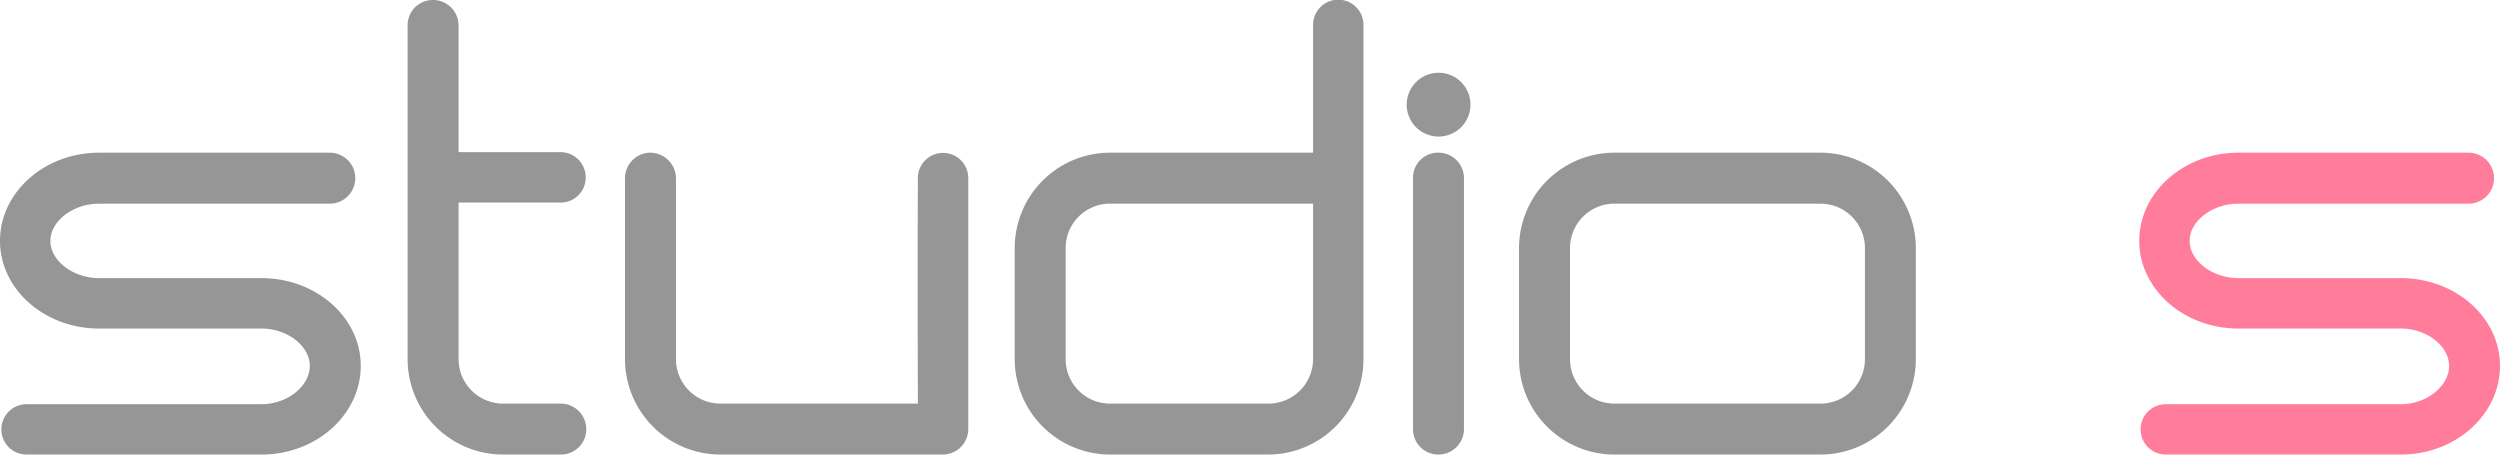
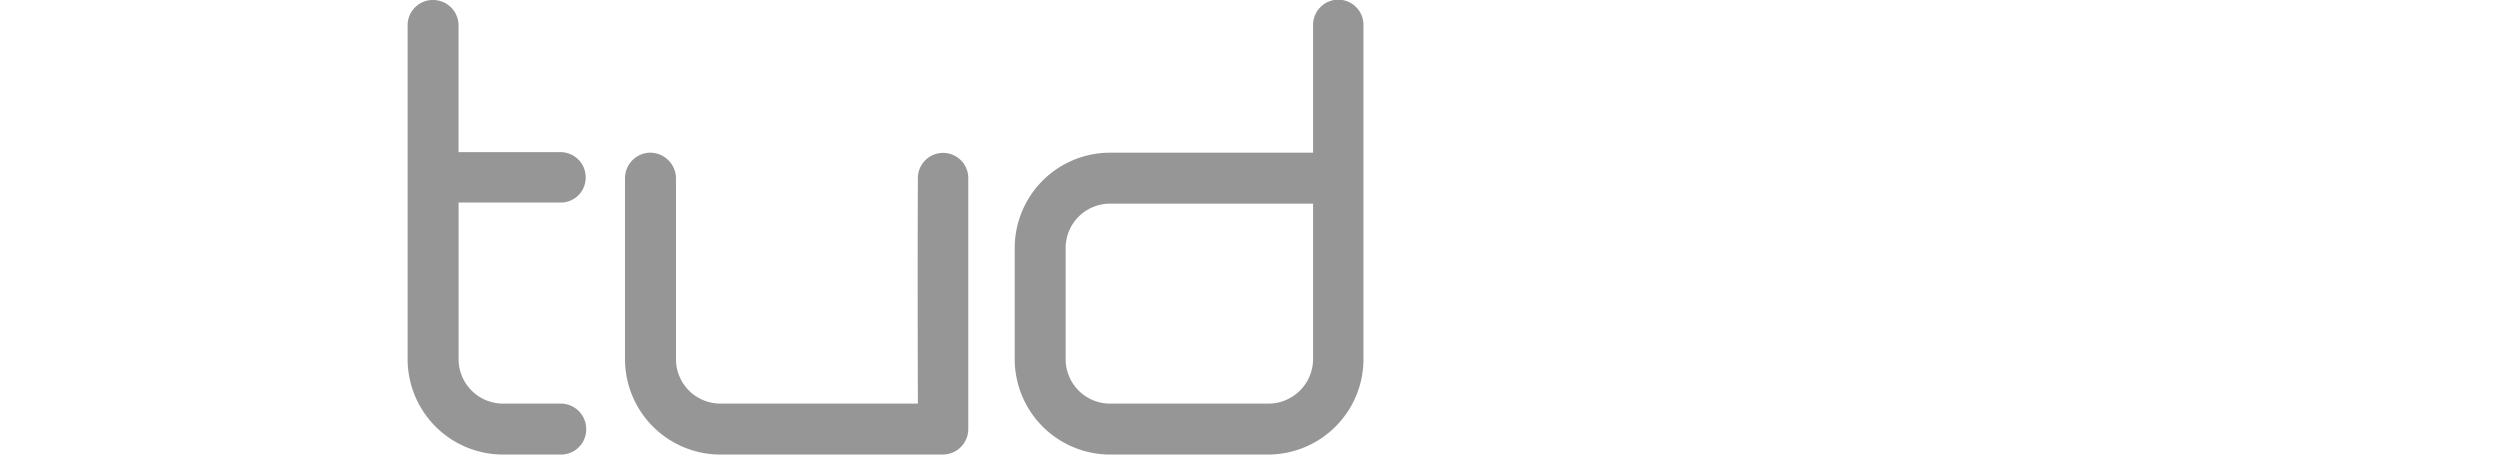
<svg xmlns="http://www.w3.org/2000/svg" width="220" height="40" viewBox="0 0 220 40">
  <g id="グループ_76" data-name="グループ 76" transform="translate(-80 -80)">
-     <path id="パス_246" data-name="パス 246" d="M103.023,120H82.289a2.216,2.216,0,0,1,0-4.431h20.734c2.26,0,4.238-1.58,4.238-3.38,0-1.745-1.978-3.277-4.238-3.277H88.72c-4.806,0-8.72-3.462-8.72-7.713,0-4.277,3.914-7.763,8.72-7.763h20.3a2.243,2.243,0,0,1,0,4.487H88.72c-2.285,0-4.286,1.529-4.286,3.276s2,3.277,4.286,3.277h14.3c4.809,0,8.726,3.462,8.726,7.713,0,4.308-3.917,7.811-8.726,7.811Z" fill="#969696" />
    <path id="パス_247" data-name="パス 247" d="M129.346,120h-5.088a8.4,8.4,0,0,1-8.388-8.384V82.239A2.217,2.217,0,0,1,118.112,80a2.241,2.241,0,0,1,2.24,2.239V93.388H129.3a2.22,2.22,0,0,1,2.242,2.245,2.194,2.194,0,0,1-2.242,2.191h-8.944v13.792a3.911,3.911,0,0,0,3.906,3.9h5.088a2.243,2.243,0,0,1,2.238,2.238A2.218,2.218,0,0,1,129.346,120Z" fill="#969696" />
    <path id="パス_248" data-name="パス 248" d="M162.967,120H143.386A8.4,8.4,0,0,1,135,111.616V95.678a2.246,2.246,0,0,1,2.244-2.242,2.276,2.276,0,0,1,2.242,2.242v15.938a3.908,3.908,0,0,0,3.9,3.9h17.387c-.007-2.726-.034-11.864,0-19.8a2.218,2.218,0,1,1,4.435.007v22.028A2.247,2.247,0,0,1,162.967,120Z" fill="#969696" />
    <path id="パス_249" data-name="パス 249" d="M191.6,120H177.677a8.4,8.4,0,0,1-8.382-8.384v-9.794a8.393,8.393,0,0,1,8.382-8.386h17.875v-11.2a2.217,2.217,0,1,1,4.433,0v29.377A8.4,8.4,0,0,1,191.6,120ZM177.677,97.923a3.9,3.9,0,0,0-3.9,3.9v9.794a3.907,3.907,0,0,0,3.9,3.9H191.6a3.931,3.931,0,0,0,3.951-3.9V97.923Z" fill="#969696" />
-     <path id="パス_250" data-name="パス 250" d="M206.589,120a2.22,2.22,0,0,1-2.242-2.243V95.633a2.2,2.2,0,0,1,2.242-2.2,2.251,2.251,0,0,1,2.24,2.2v22.124a2.244,2.244,0,0,1-2.24,2.243Z" fill="#969696" />
-     <path id="パス_251" data-name="パス 251" d="M240.205,120H222.062a8.4,8.4,0,0,1-8.387-8.384v-9.794a8.4,8.4,0,0,1,8.387-8.386h18.143a8.4,8.4,0,0,1,8.387,8.386v9.794A8.4,8.4,0,0,1,240.205,120ZM222.062,97.923a3.907,3.907,0,0,0-3.9,3.9v9.794a3.909,3.909,0,0,0,3.9,3.9h18.143a3.914,3.914,0,0,0,3.909-3.9v-9.794a3.911,3.911,0,0,0-3.909-3.9Z" fill="#969696" />
-     <path id="パス_252" data-name="パス 252" d="M291.278,120H270.542a2.216,2.216,0,0,1,0-4.431h20.736c2.258,0,4.242-1.58,4.242-3.38,0-1.745-1.984-3.277-4.242-3.277h-14.3c-4.8,0-8.724-3.462-8.724-7.713,0-4.277,3.919-7.763,8.724-7.763h20.3a2.244,2.244,0,0,1,0,4.487h-20.3c-2.284,0-4.29,1.529-4.29,3.276s2.006,3.277,4.29,3.277h14.3c4.809,0,8.722,3.462,8.722,7.713,0,4.308-3.913,7.811-8.722,7.811Z" fill="#ff7d9b" />
-     <path id="パス_253" data-name="パス 253" d="M209.4,89.209a2.806,2.806,0,1,1-2.806-2.805A2.8,2.8,0,0,1,209.4,89.209Z" fill="#969696" />
  </g>
</svg>